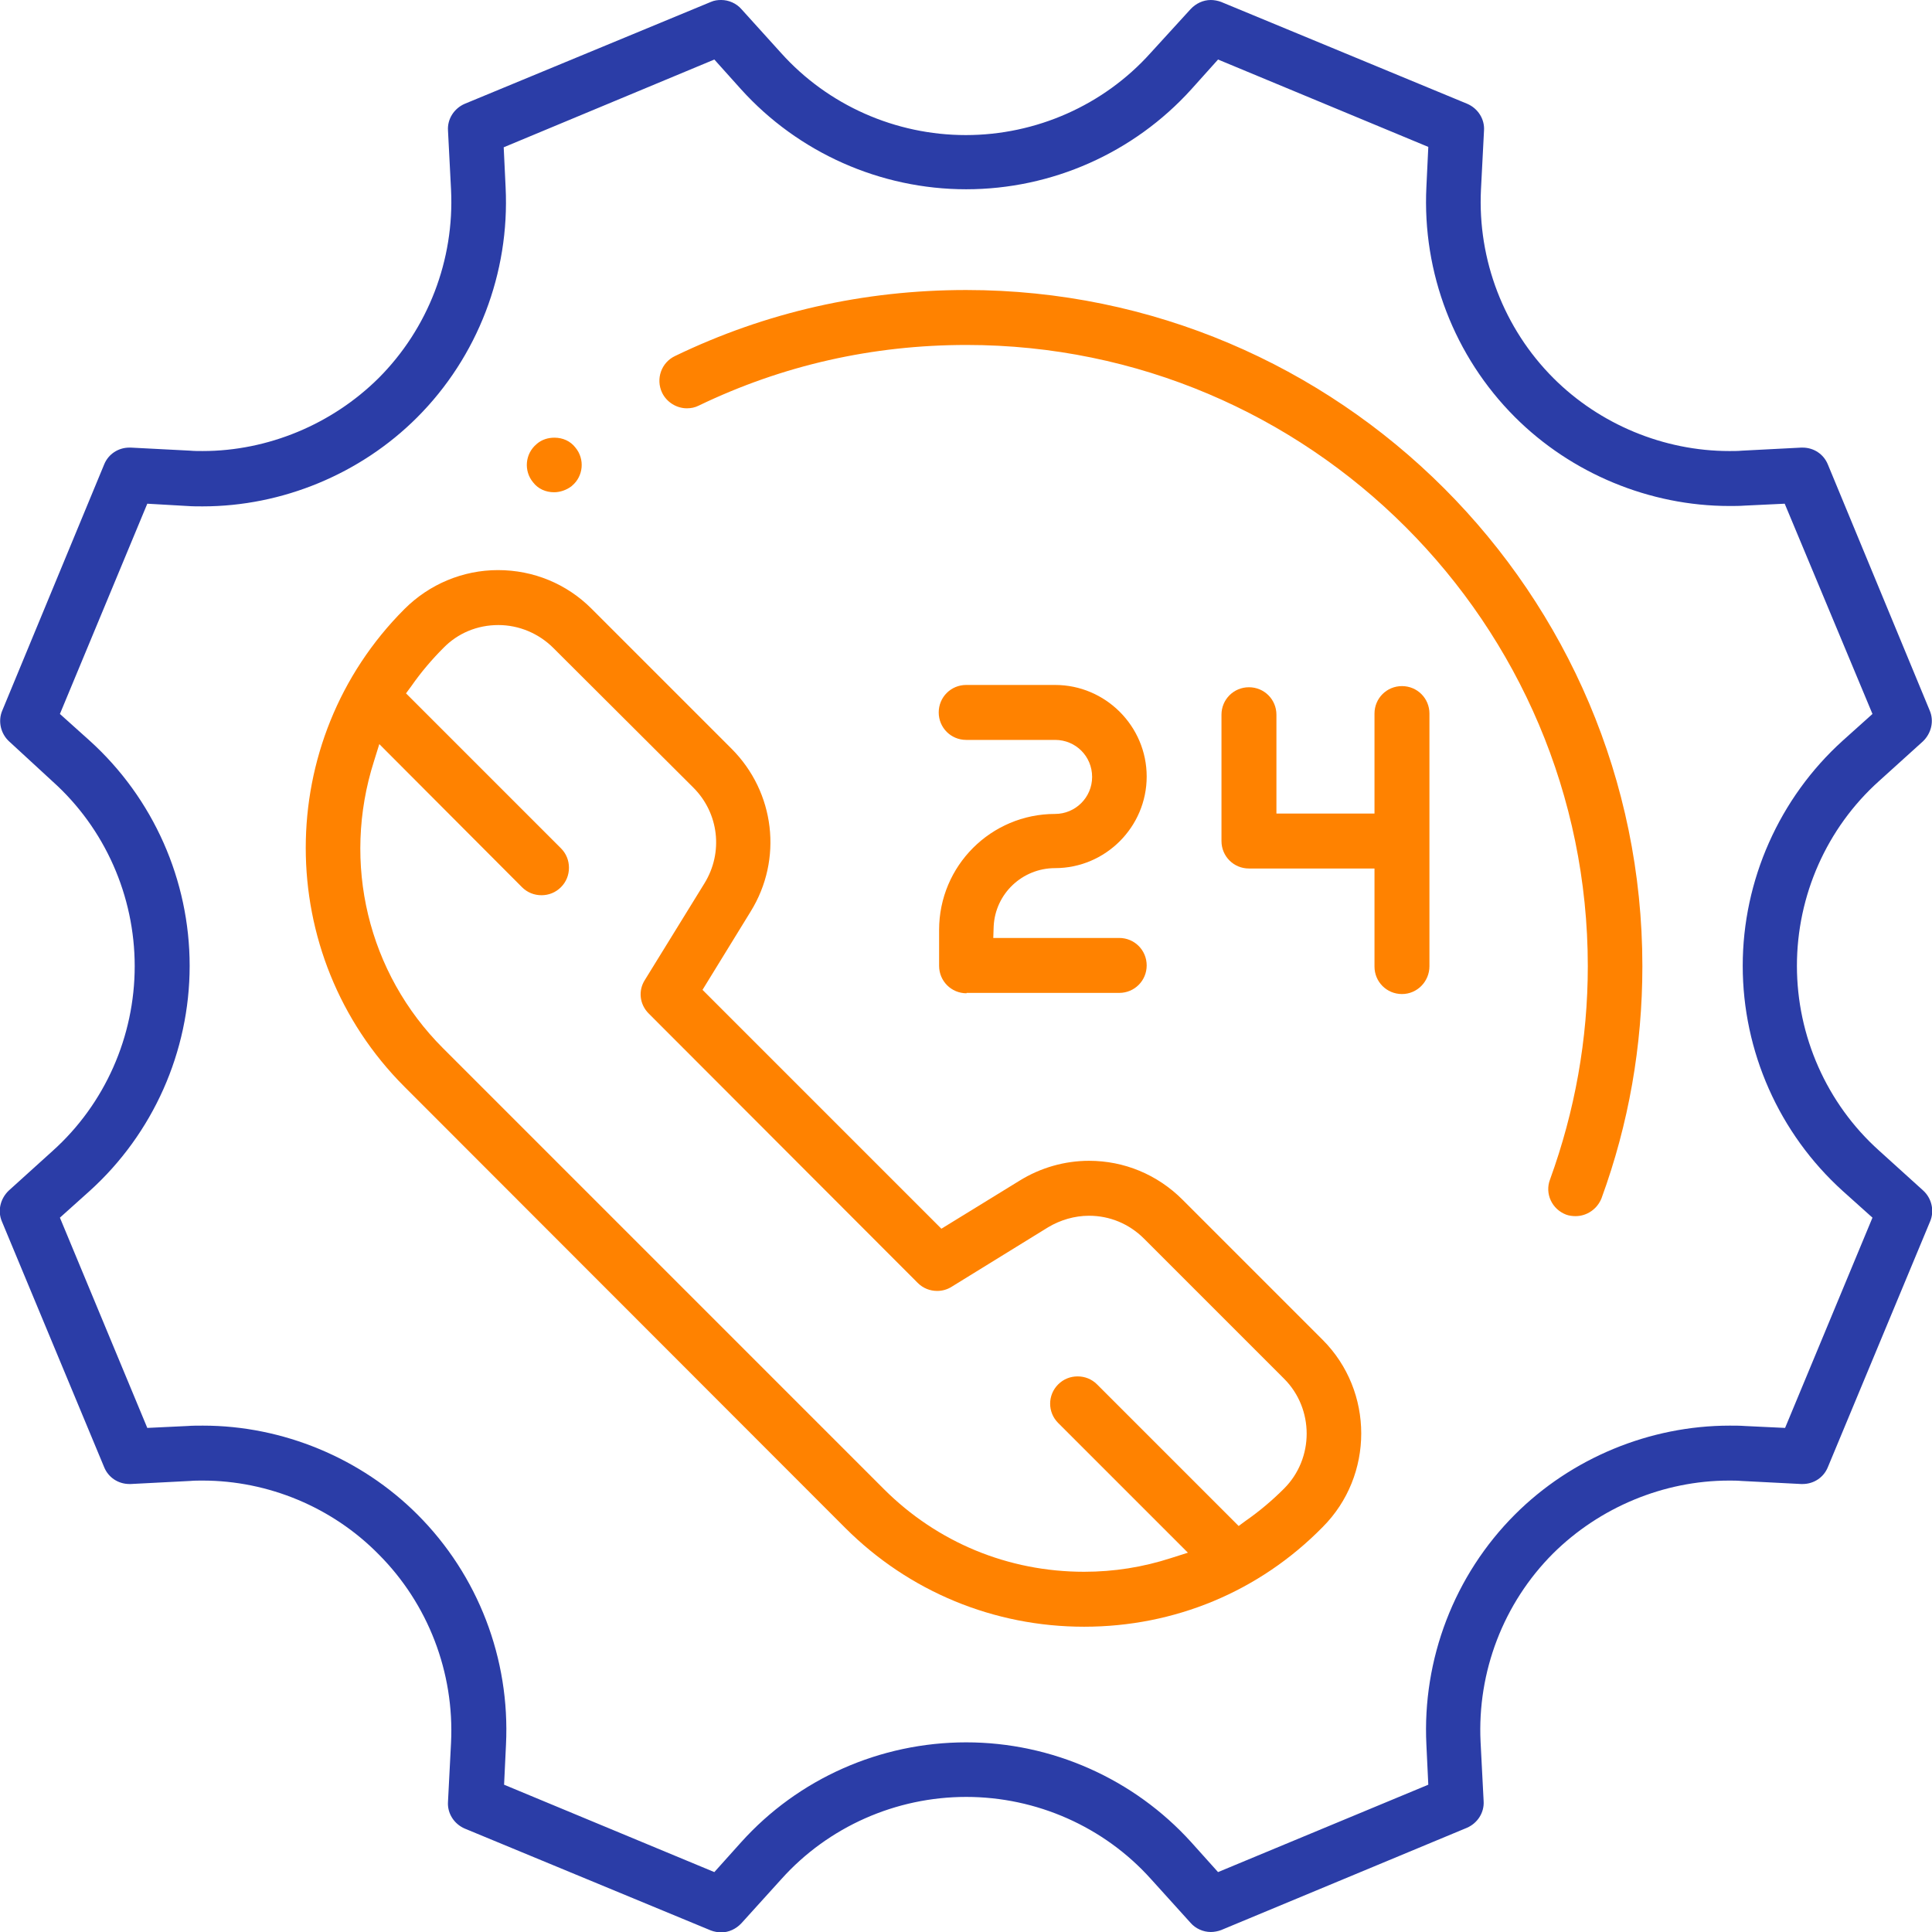
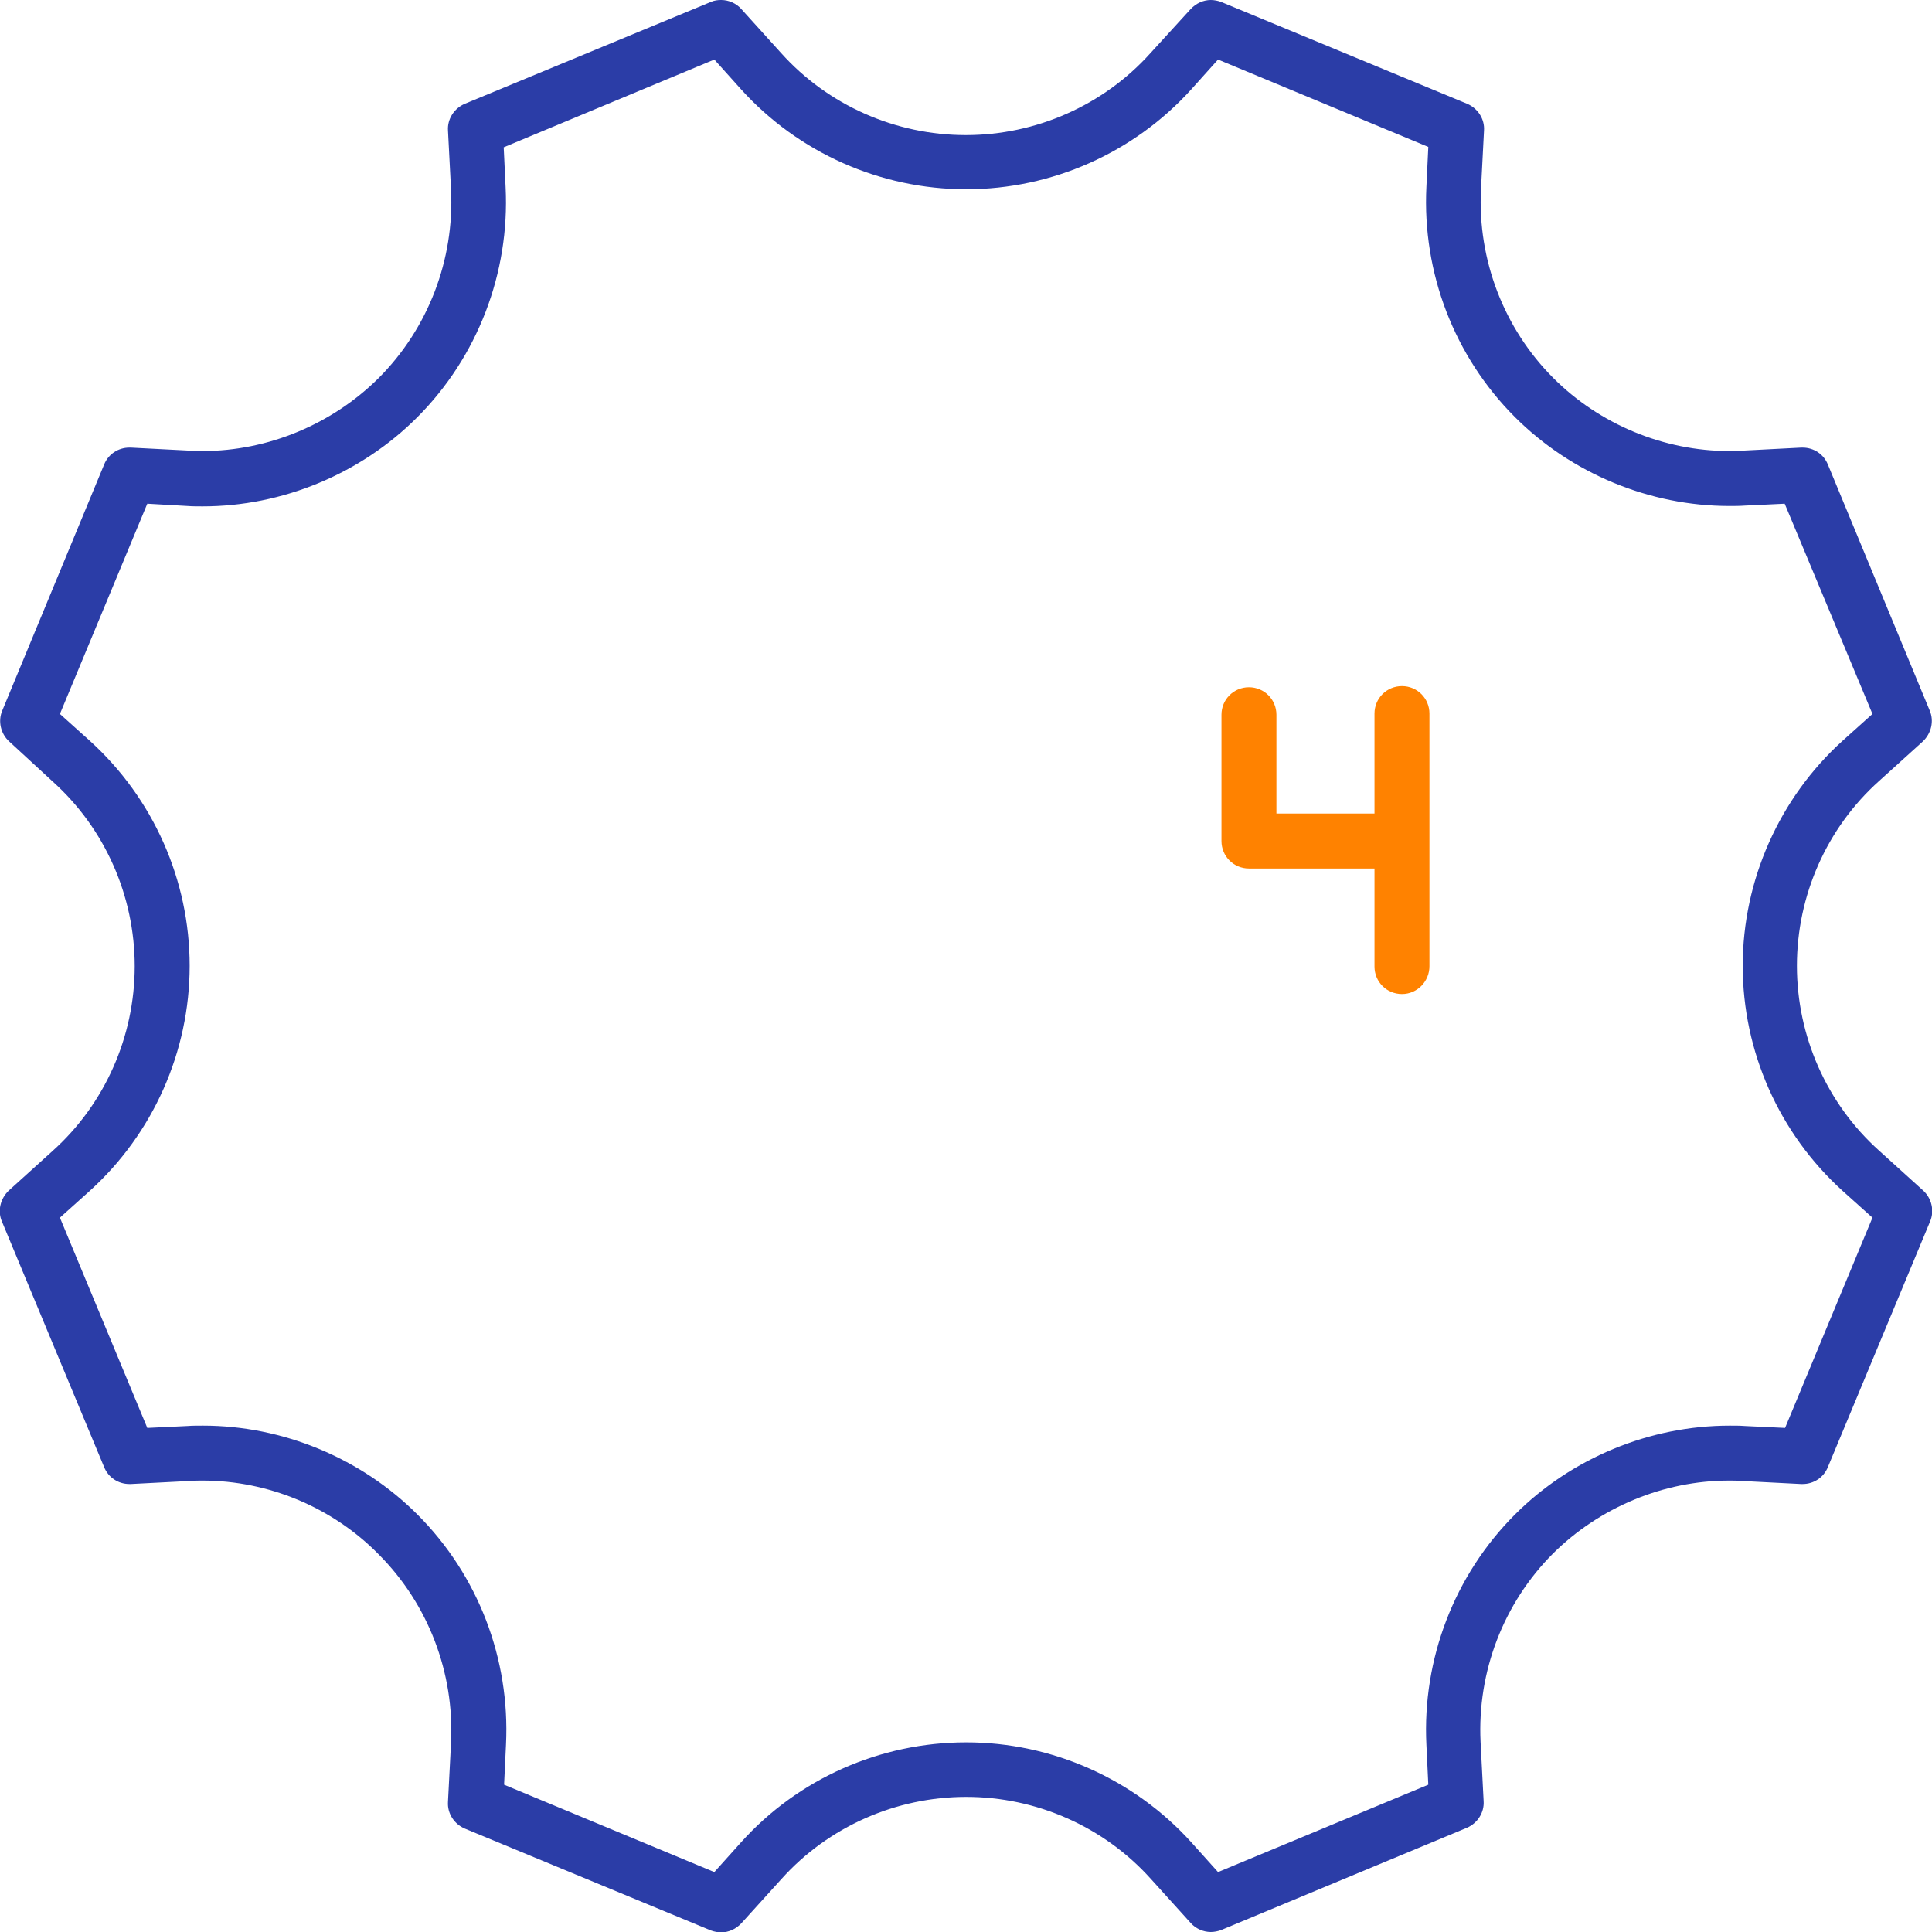
<svg xmlns="http://www.w3.org/2000/svg" version="1.1" id="Capa_1" x="0px" y="0px" viewBox="0 0 506.3 506.3" style="enable-background:new 0 0 506.3 506.3;" xml:space="preserve">
  <style type="text/css">
	.st0{fill:#FF8200;}
	.st1{fill:#2B3DA7;}
</style>
-   <path class="st0" d="M145.2,129c-2.2,0-4.2-0.9-5.5-2.6c-2.5-3-2.1-7.5,0.9-10c0,0,0.1-0.1,0.1-0.1l0,0c1.3-1.1,2.9-1.6,4.6-1.6  c2.2,0,4.2,0.9,5.5,2.6c2.5,3,2.1,7.5-0.9,10l-0.1,0.1C148.5,128.4,146.8,129,145.2,129z" />
-   <path class="st0" d="M412.9,318.7c-0.8,0-1.7-0.1-2.5-0.4c-1.8-0.7-3.2-2-4-3.7c-0.8-1.7-0.9-3.7-0.2-5.5  c6.5-17.9,9.9-36.7,9.9-55.9c0-89.8-73-162.8-162.8-162.8c-24.6,0-48.2,5.3-70.2,15.9c-1,0.5-2,0.7-3.1,0.7c-2.7,0-5.3-1.6-6.5-4.1  c-1.7-3.6-0.2-7.9,3.4-9.6C200.7,81.8,226.4,76,253.2,76c97.7,0,177.2,79.5,177.2,177.2c0,20.9-3.6,41.4-10.7,60.8  C418.6,316.8,415.9,318.7,412.9,318.7z" />
  <path class="st1" d="M317.3,506.3c-2,0-4-0.9-5.3-2.4l-10.4-11.5c-12.3-13.7-30-21.5-48.4-21.5s-36.1,7.8-48.4,21.5L194.3,504  c-1.4,1.5-3.3,2.4-5.3,2.4c-0.9,0-1.9-0.2-2.7-0.5l-64.5-26.7c-2.8-1.2-4.6-4-4.4-7l0.8-15.5c0.9-18.4-6-36.4-19-49.4  C87.1,395,70.3,388,53.1,388c-1.1,0-2.2,0-3.3,0.1l-15.5,0.8c-0.1,0-0.2,0-0.4,0c-2.9,0-5.5-1.7-6.6-4.4L0.5,320.1  c-1.2-2.8-0.4-6,1.8-8.1l11.5-10.4c13.7-12.3,21.5-30,21.5-48.4c0-18.4-7.8-36.1-21.5-48.4L2.4,194.3c-2.2-2-3-5.3-1.8-8.1  l26.7-64.5c1.1-2.7,3.7-4.4,6.6-4.4c0.1,0,0.2,0,0.4,0l15.5,0.8c1.1,0.1,2.2,0.1,3.3,0.1c17.1,0,33.9-7,46.1-19.1  c13-13,19.9-31,19-49.4l-0.8-15.5c-0.2-3,1.6-5.8,4.4-7l64.5-26.7c0.9-0.4,1.8-0.5,2.7-0.5c2,0,4,0.9,5.3,2.4l10.4,11.5  c12.3,13.7,30,21.5,48.4,21.5s36.1-7.8,48.4-21.5L312,2.4c1.4-1.5,3.3-2.4,5.3-2.4c0.9,0,1.9,0.2,2.7,0.5l64.5,26.7  c2.8,1.2,4.6,4,4.4,7l-0.8,15.5c-0.9,18.4,6,36.4,19,49.4c12.1,12.1,28.9,19.1,46.1,19.1c1.1,0,2.2,0,3.3-0.1l15.5-0.8  c0.1,0,0.3,0,0.4,0c2.9,0,5.5,1.7,6.6,4.4l26.7,64.5c1.2,2.8,0.4,6-1.8,8.1l-11.5,10.4c-13.7,12.3-21.5,30-21.5,48.4  c0,18.4,7.8,36.1,21.5,48.4L504,312c2.2,2,3,5.3,1.8,8.1L479,384.5c-1.1,2.7-3.7,4.4-6.6,4.4l0,0c-0.1,0-0.3,0-0.4,0l-15.6-0.8  c-1.1-0.1-2.2-0.1-3.3-0.1c-17.1,0-33.9,7-46.1,19.1c-13,13-19.9,31-19,49.4l0.8,15.5c0.2,3-1.6,5.8-4.4,7L320,505.8  C319.2,506.1,318.2,506.3,317.3,506.3z M253.2,456.6c22.5,0,44,9.6,59,26.2l7,7.8l55.1-22.9l-0.5-10.5c-1.1-22.4,7.3-44.4,23.2-60.3  c14.8-14.8,35.3-23.3,56.3-23.3c1.3,0,2.7,0,4,0.1l10.5,0.5l22.9-55.1l-7.8-7c-16.7-15.1-26.2-36.6-26.2-59s9.6-44,26.2-59l7.8-7  L467.7,132l-10.5,0.5c-1.3,0.1-2.7,0.1-4,0.1c-20.9,0-41.4-8.5-56.2-23.3c-15.9-15.9-24.3-37.8-23.2-60.3l0.5-10.5l-55.1-22.9  l-7,7.8c-15.1,16.7-36.6,26.2-59,26.2c-22.5,0-44-9.6-59-26.2l-7-7.8L132,38.6l0.5,10.5c1.1,22.4-7.3,44.4-23.2,60.3  c-14.8,14.8-35.3,23.3-56.2,23.3c-1.3,0-2.7,0-4-0.1L38.6,132l-22.9,55.1l7.8,7c16.7,15.1,26.2,36.6,26.2,59c0,22.5-9.6,44-26.2,59  l-7.8,7l22.9,55.1l10.5-0.5c1.3-0.1,2.7-0.1,4.1-0.1c20.9,0,41.4,8.5,56.2,23.3c15.9,15.9,24.3,37.8,23.2,60.3l-0.5,10.5l55.1,22.9  l7-7.8C209.2,466.1,230.7,456.6,253.2,456.6z" />
-   <path class="st0" d="M284.1,426.3c-23.6,0-45.9-9.2-62.6-25.9L106,284.8c-34.5-34.5-34.5-90.7,0-125.2c6.5-6.5,15.3-10.2,24.5-10.2  c9.3,0,18,3.6,24.5,10.1l36.7,36.7c11.4,11.4,13.5,29,5,42.7l-12.6,20.5l62.6,62.6l20.5-12.6c5.5-3.4,11.8-5.2,18.2-5.2  c9.2,0,17.9,3.6,24.5,10.2l36.7,36.7c13.5,13.5,13.5,35.6,0,49.1C330,417.1,307.8,426.3,284.1,426.3z M98,199.5  c-8.5,26.7-1.6,55.5,18.1,75.2l115.5,115.5c14,14,32.6,21.7,52.5,21.7c7.8,0,15.4-1.2,22.8-3.6l4.4-1.4l-34-34  c-2.8-2.8-2.8-7.3,0-10.1c1.4-1.4,3.2-2.1,5.1-2.1c1.9,0,3.7,0.7,5.1,2.1l37.1,37.1l1.9-1.4c3.6-2.5,7-5.4,10-8.4  c7.9-7.9,7.9-20.9,0-28.8l-36.7-36.7c-3.9-3.9-9-6-14.4-6c-3.8,0-7.5,1.1-10.7,3l-25.3,15.6c-1.1,0.7-2.4,1.1-3.8,1.1  c-1.9,0-3.7-0.7-5.1-2.1L170,265.6c-2.4-2.4-2.8-6-1-8.8l15.6-25.3c5-8.1,3.8-18.4-2.9-25.1L145,169.8c-3.8-3.8-9-6-14.4-6  c-5.5,0-10.6,2.1-14.4,6c-3,3-5.9,6.4-8.4,10l-1.4,1.9l40.6,40.6c1.4,1.4,2.1,3.2,2.1,5.1s-0.7,3.7-2.1,5.1  c-1.4,1.4-3.2,2.1-5.1,2.1c-1.9,0-3.7-0.7-5.1-2.1L99.4,195L98,199.5z" />
-   <path class="st0" d="M253.3,260.3c-4,0-7.2-3.2-7.2-7.2v-9.4c0-16.8,13.6-30.4,30.4-30.4c5.3,0,9.7-4.3,9.7-9.7s-4.3-9.7-9.7-9.7  h-23.3c-4,0-7.2-3.2-7.2-7.2s3.2-7.2,7.2-7.2h23.3c13.2,0,24,10.8,24,24c0,13.2-10.8,24-24,24c-8.6,0-15.7,6.7-16.1,15.3l-0.1,3h33  c4,0,7.2,3.2,7.2,7.2s-3.2,7.2-7.2,7.2H253.3z" />
  <path class="st0" d="M367.4,260.5c-4,0-7.2-3.2-7.2-7.2v-25.7h-32.9c-4,0-7.2-3.2-7.2-7.2v-33.1c0-4,3.2-7.2,7.2-7.2  s7.2,3.2,7.2,7.2v25.9h25.7v-26.2c0-4,3.2-7.2,7.2-7.2s7.2,3.2,7.2,7.2v66.2C374.6,257.2,371.4,260.5,367.4,260.5z" />
</svg>